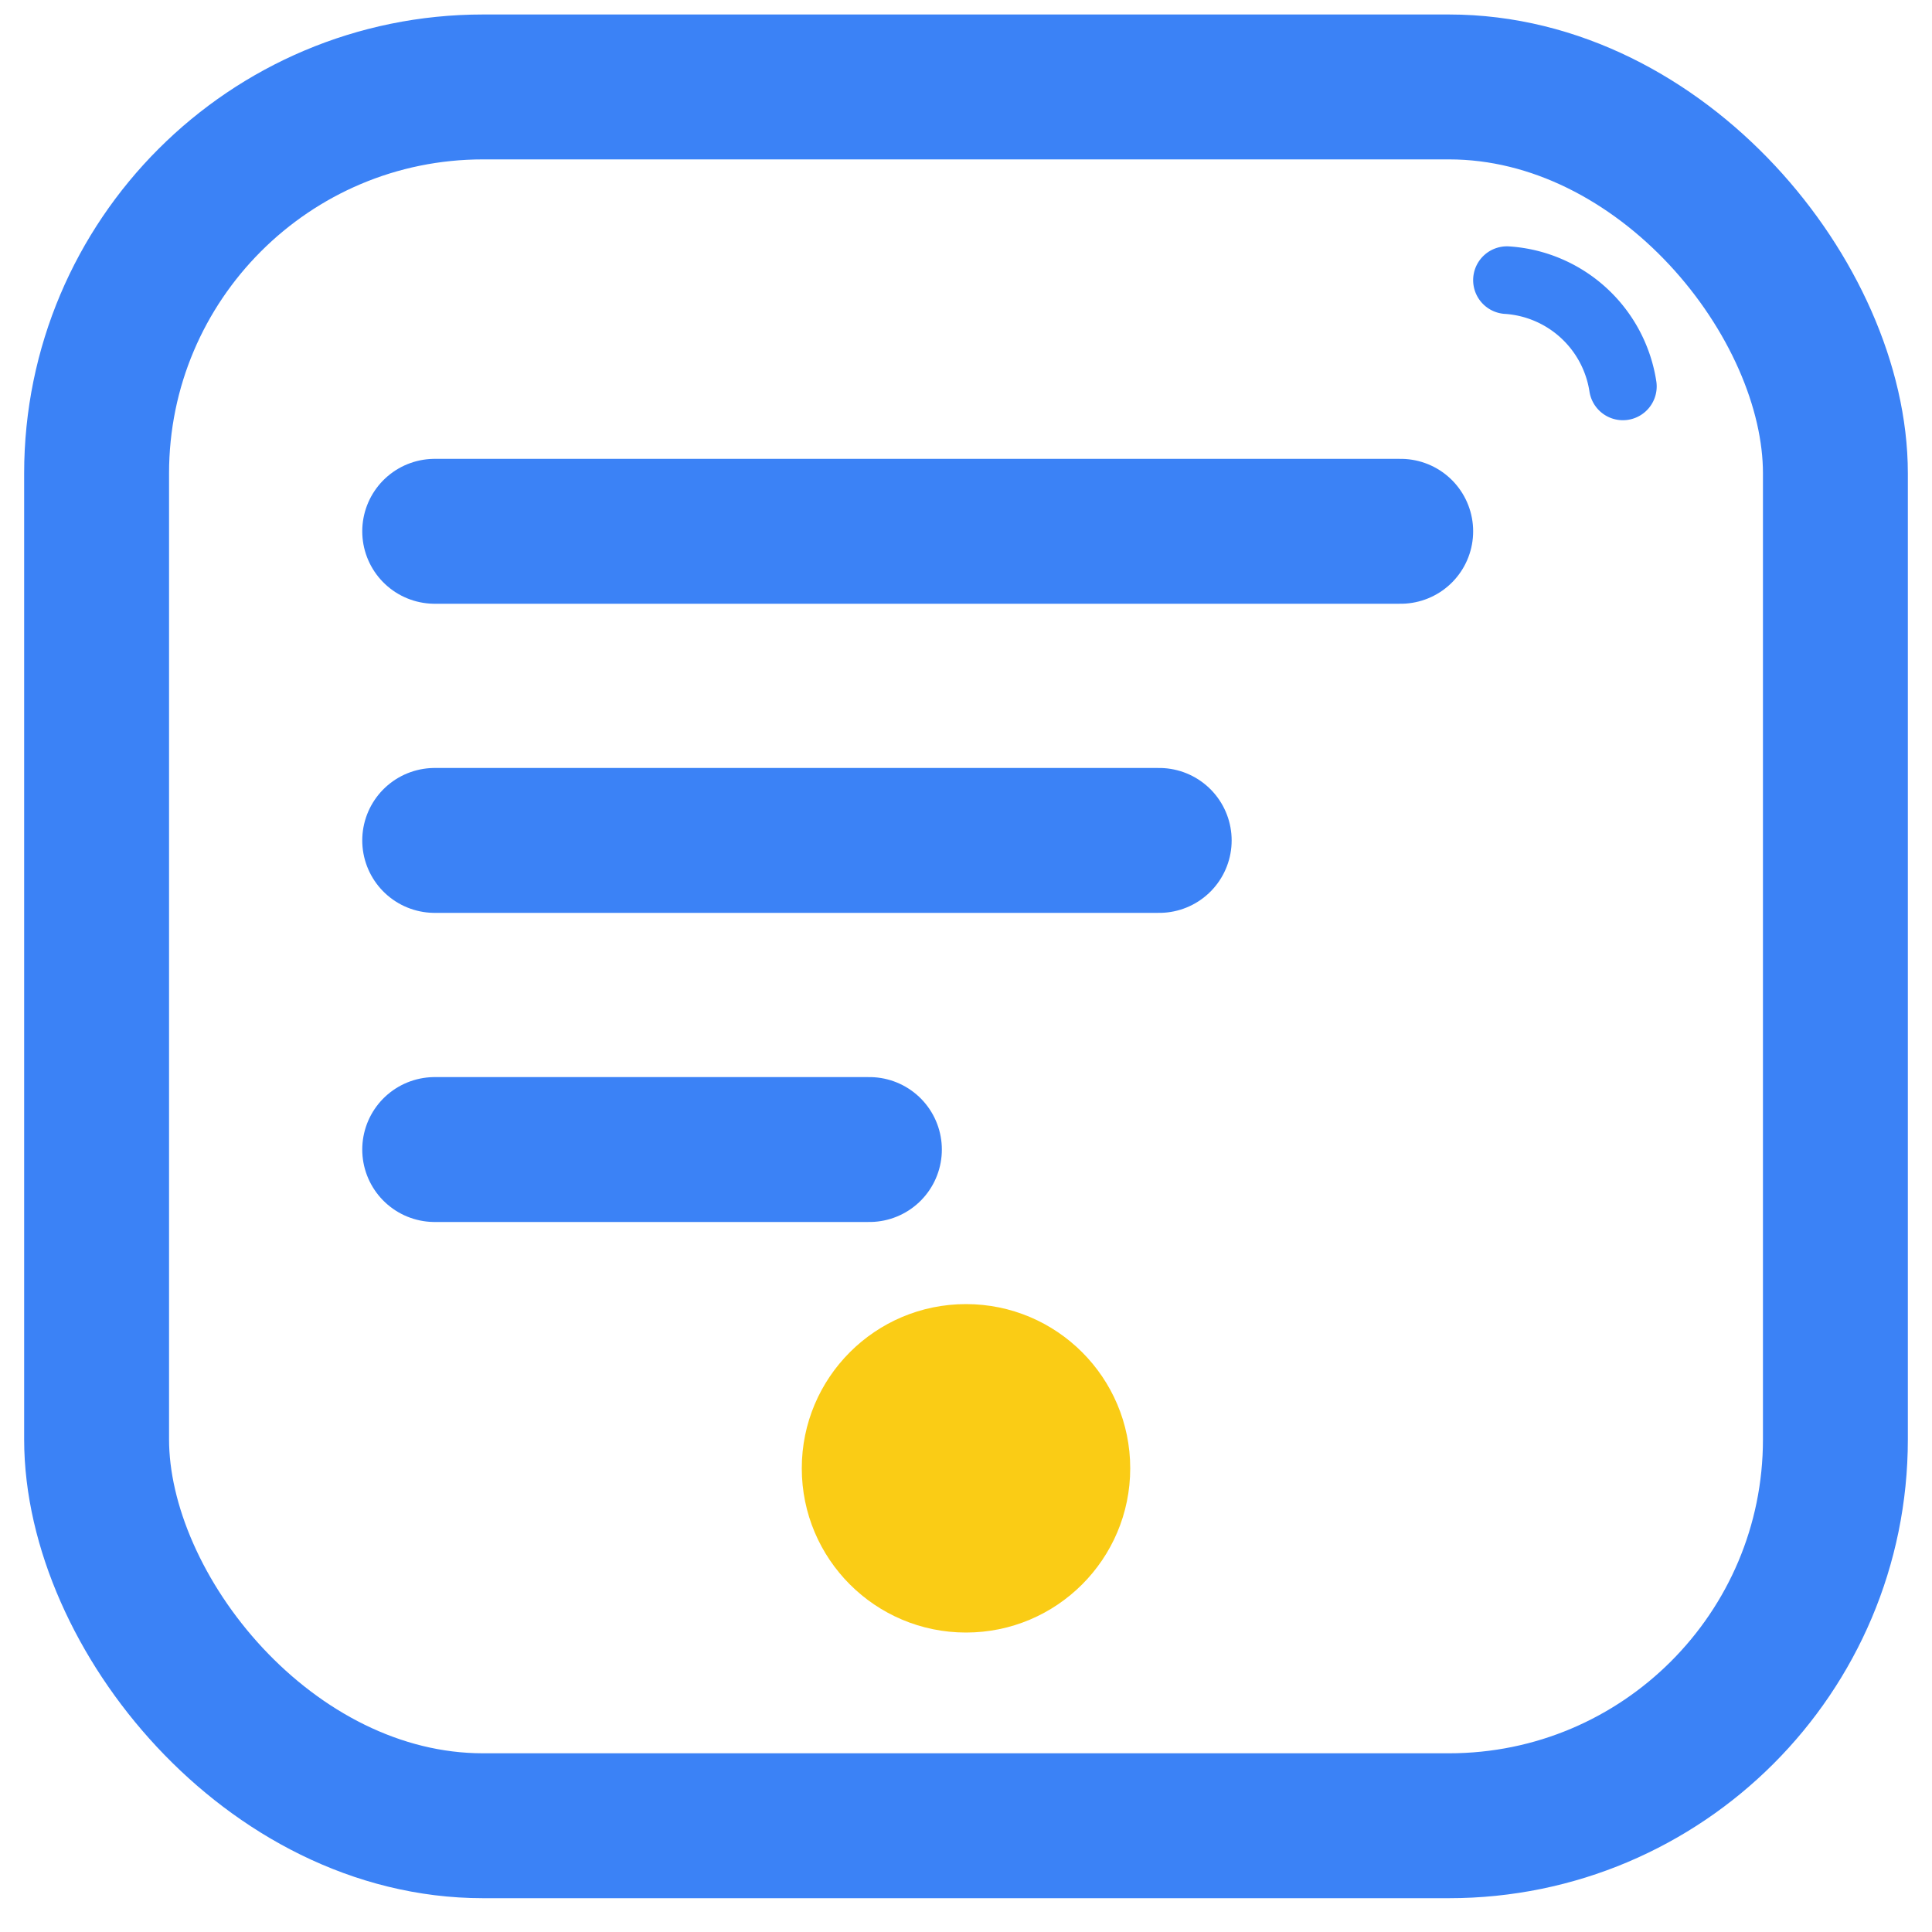
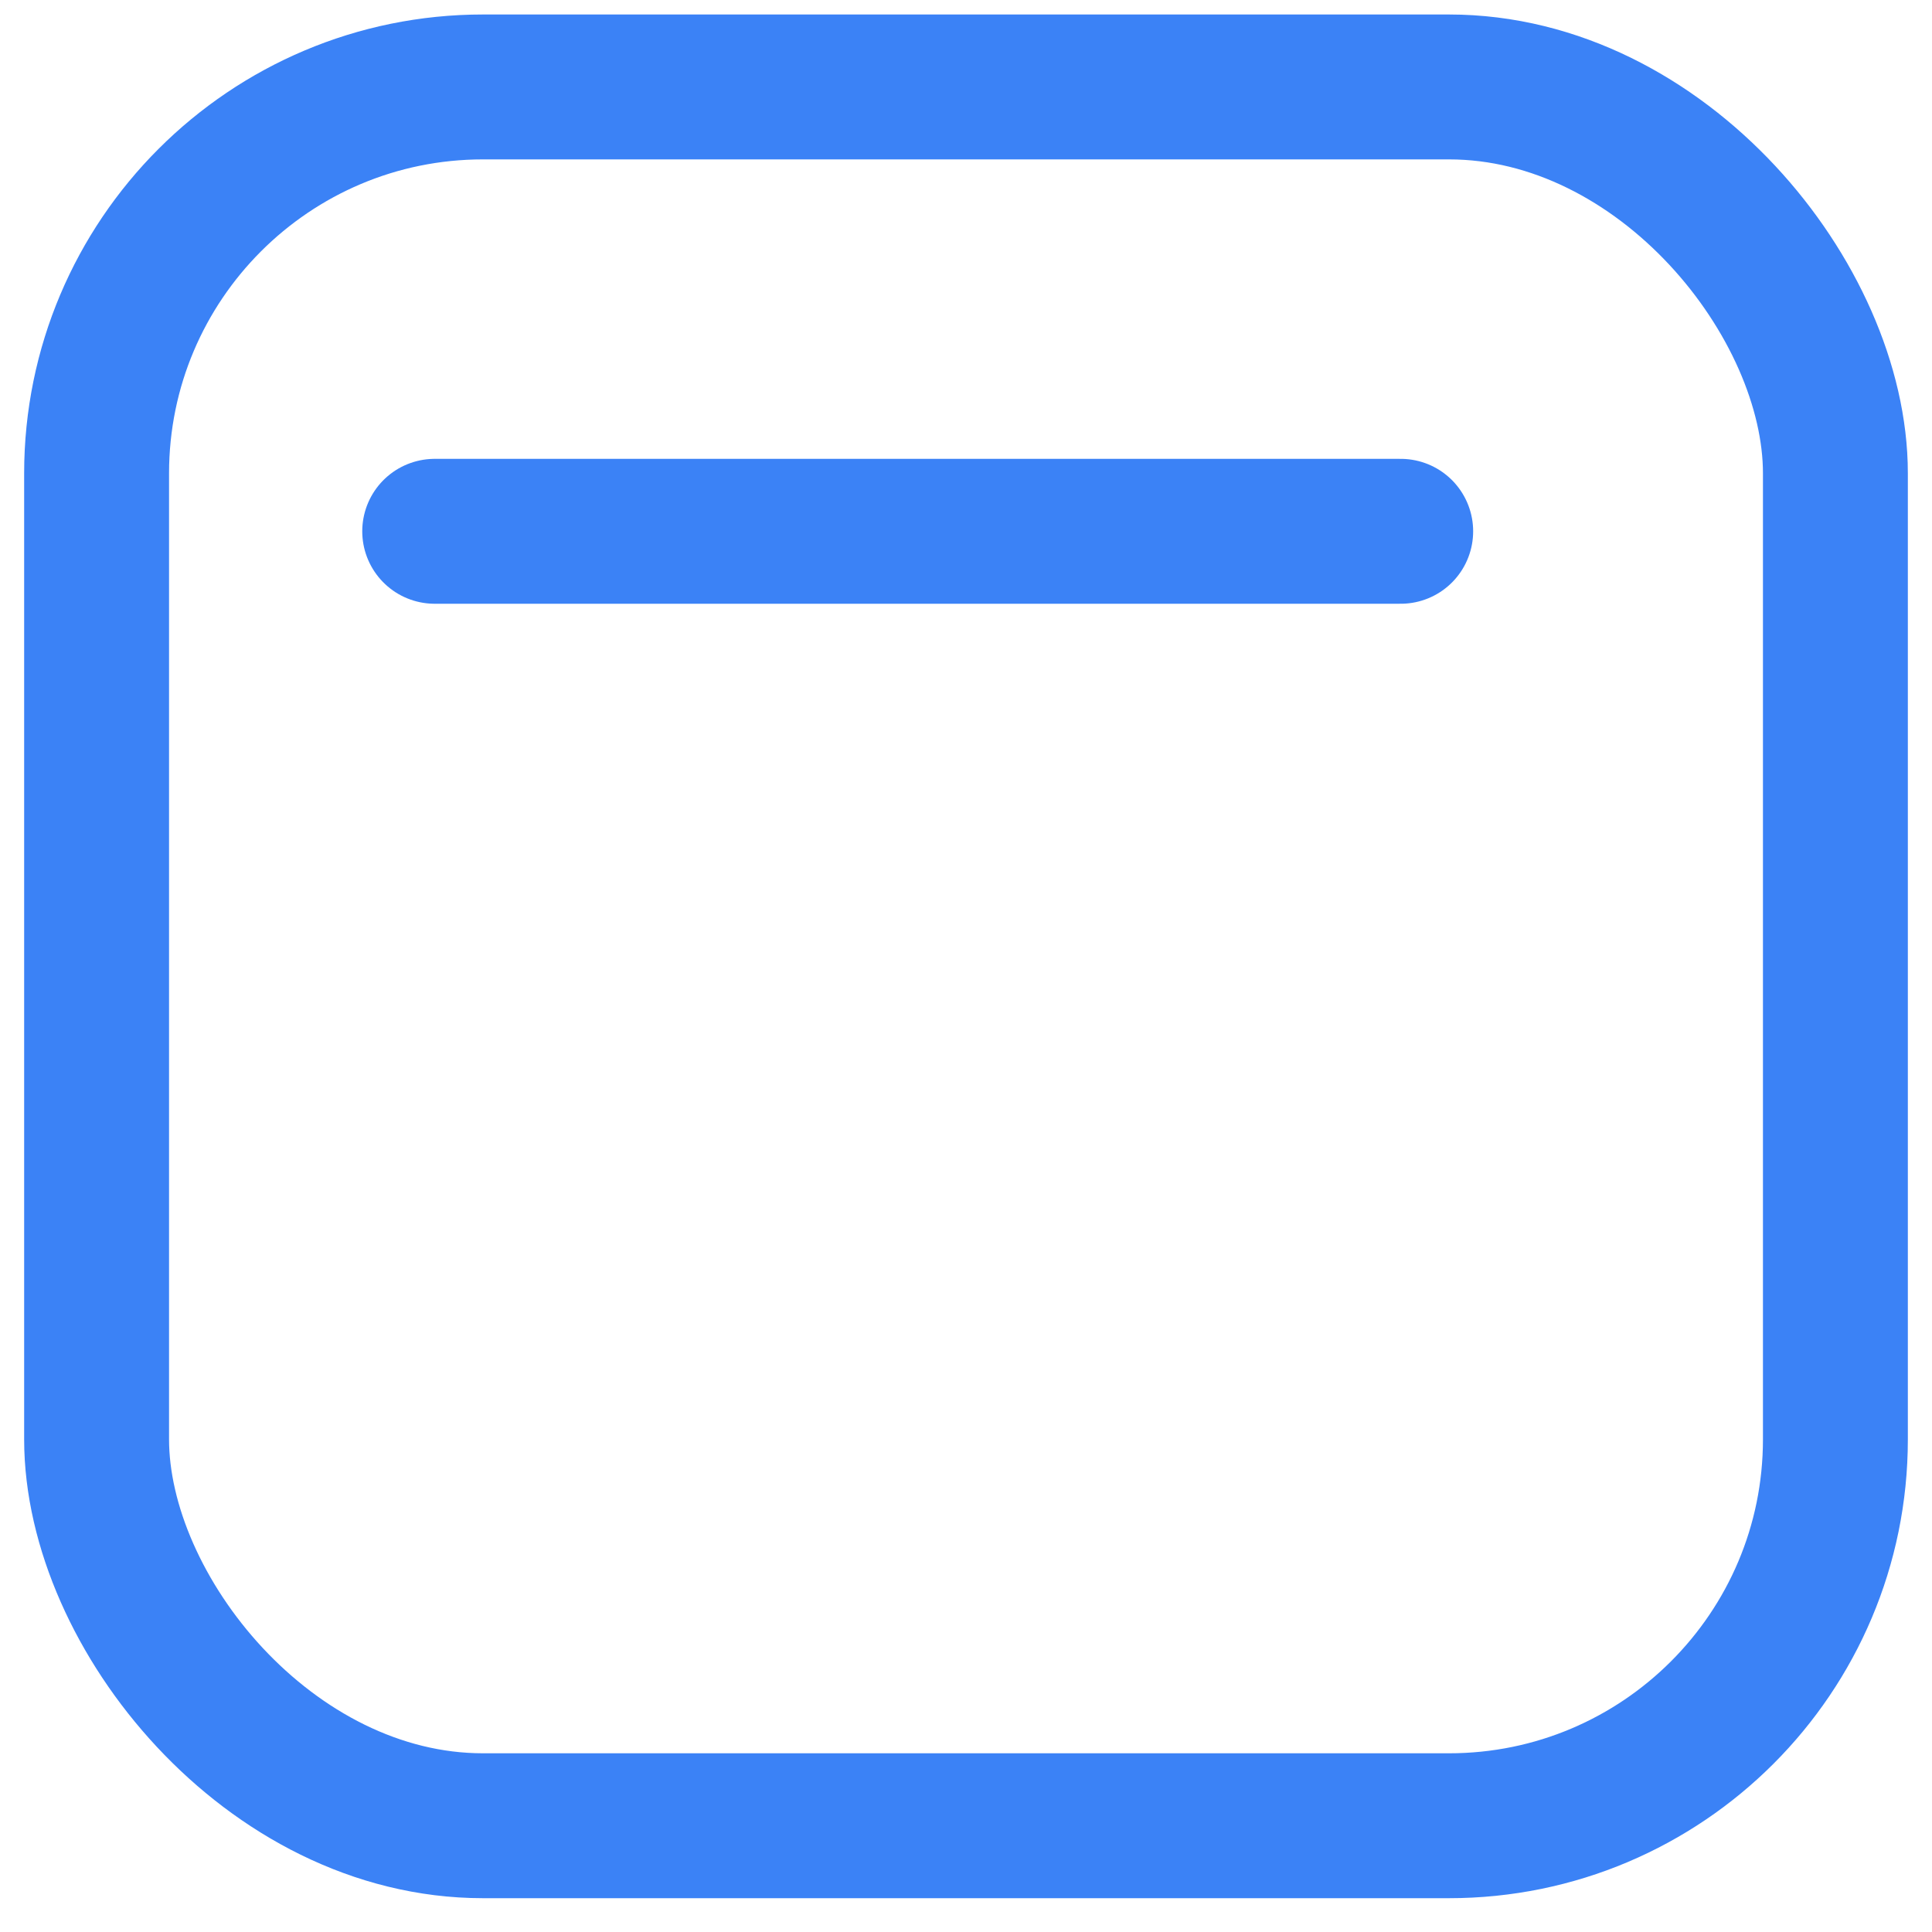
<svg xmlns="http://www.w3.org/2000/svg" width="200" height="200" viewBox="0 0 200 200">
  <defs>
    <style>
      /* Main blue stroke style */
      .blue-stroke-main {
        stroke: #3b82f6;
        stroke-width: 15; /* Thinner stroke to match target */
        stroke-linecap: round;
        stroke-linejoin: round;
        fill: none;
      }
      /* Accent blue stroke style */
      .blue-stroke-accent {
        stroke: #3b82f6;
        stroke-width: 7; /* Thinner accent stroke */
        stroke-linecap: round;
        fill: none;
      }
      /* Green fill style */
      .green-fill {
        fill: #FACC15;
      }
    </style>
  </defs>
  <rect x="10" y="9" width="180" height="180" rx="40" class="blue-stroke-main" />
  <g class="blue-stroke-main">
    <line x1="45" y1="55" x2="145" y2="55" />
-     <line x1="45" y1="87" x2="120" y2="87" />
-     <line x1="45" y1="119" x2="90" y2="119" />
  </g>
-   <circle cx="100" cy="152" r="17" class="green-fill" />
-   <path d="M 156 29 A 13 13 0 0 1 168 40" class="blue-stroke-accent" />
</svg>